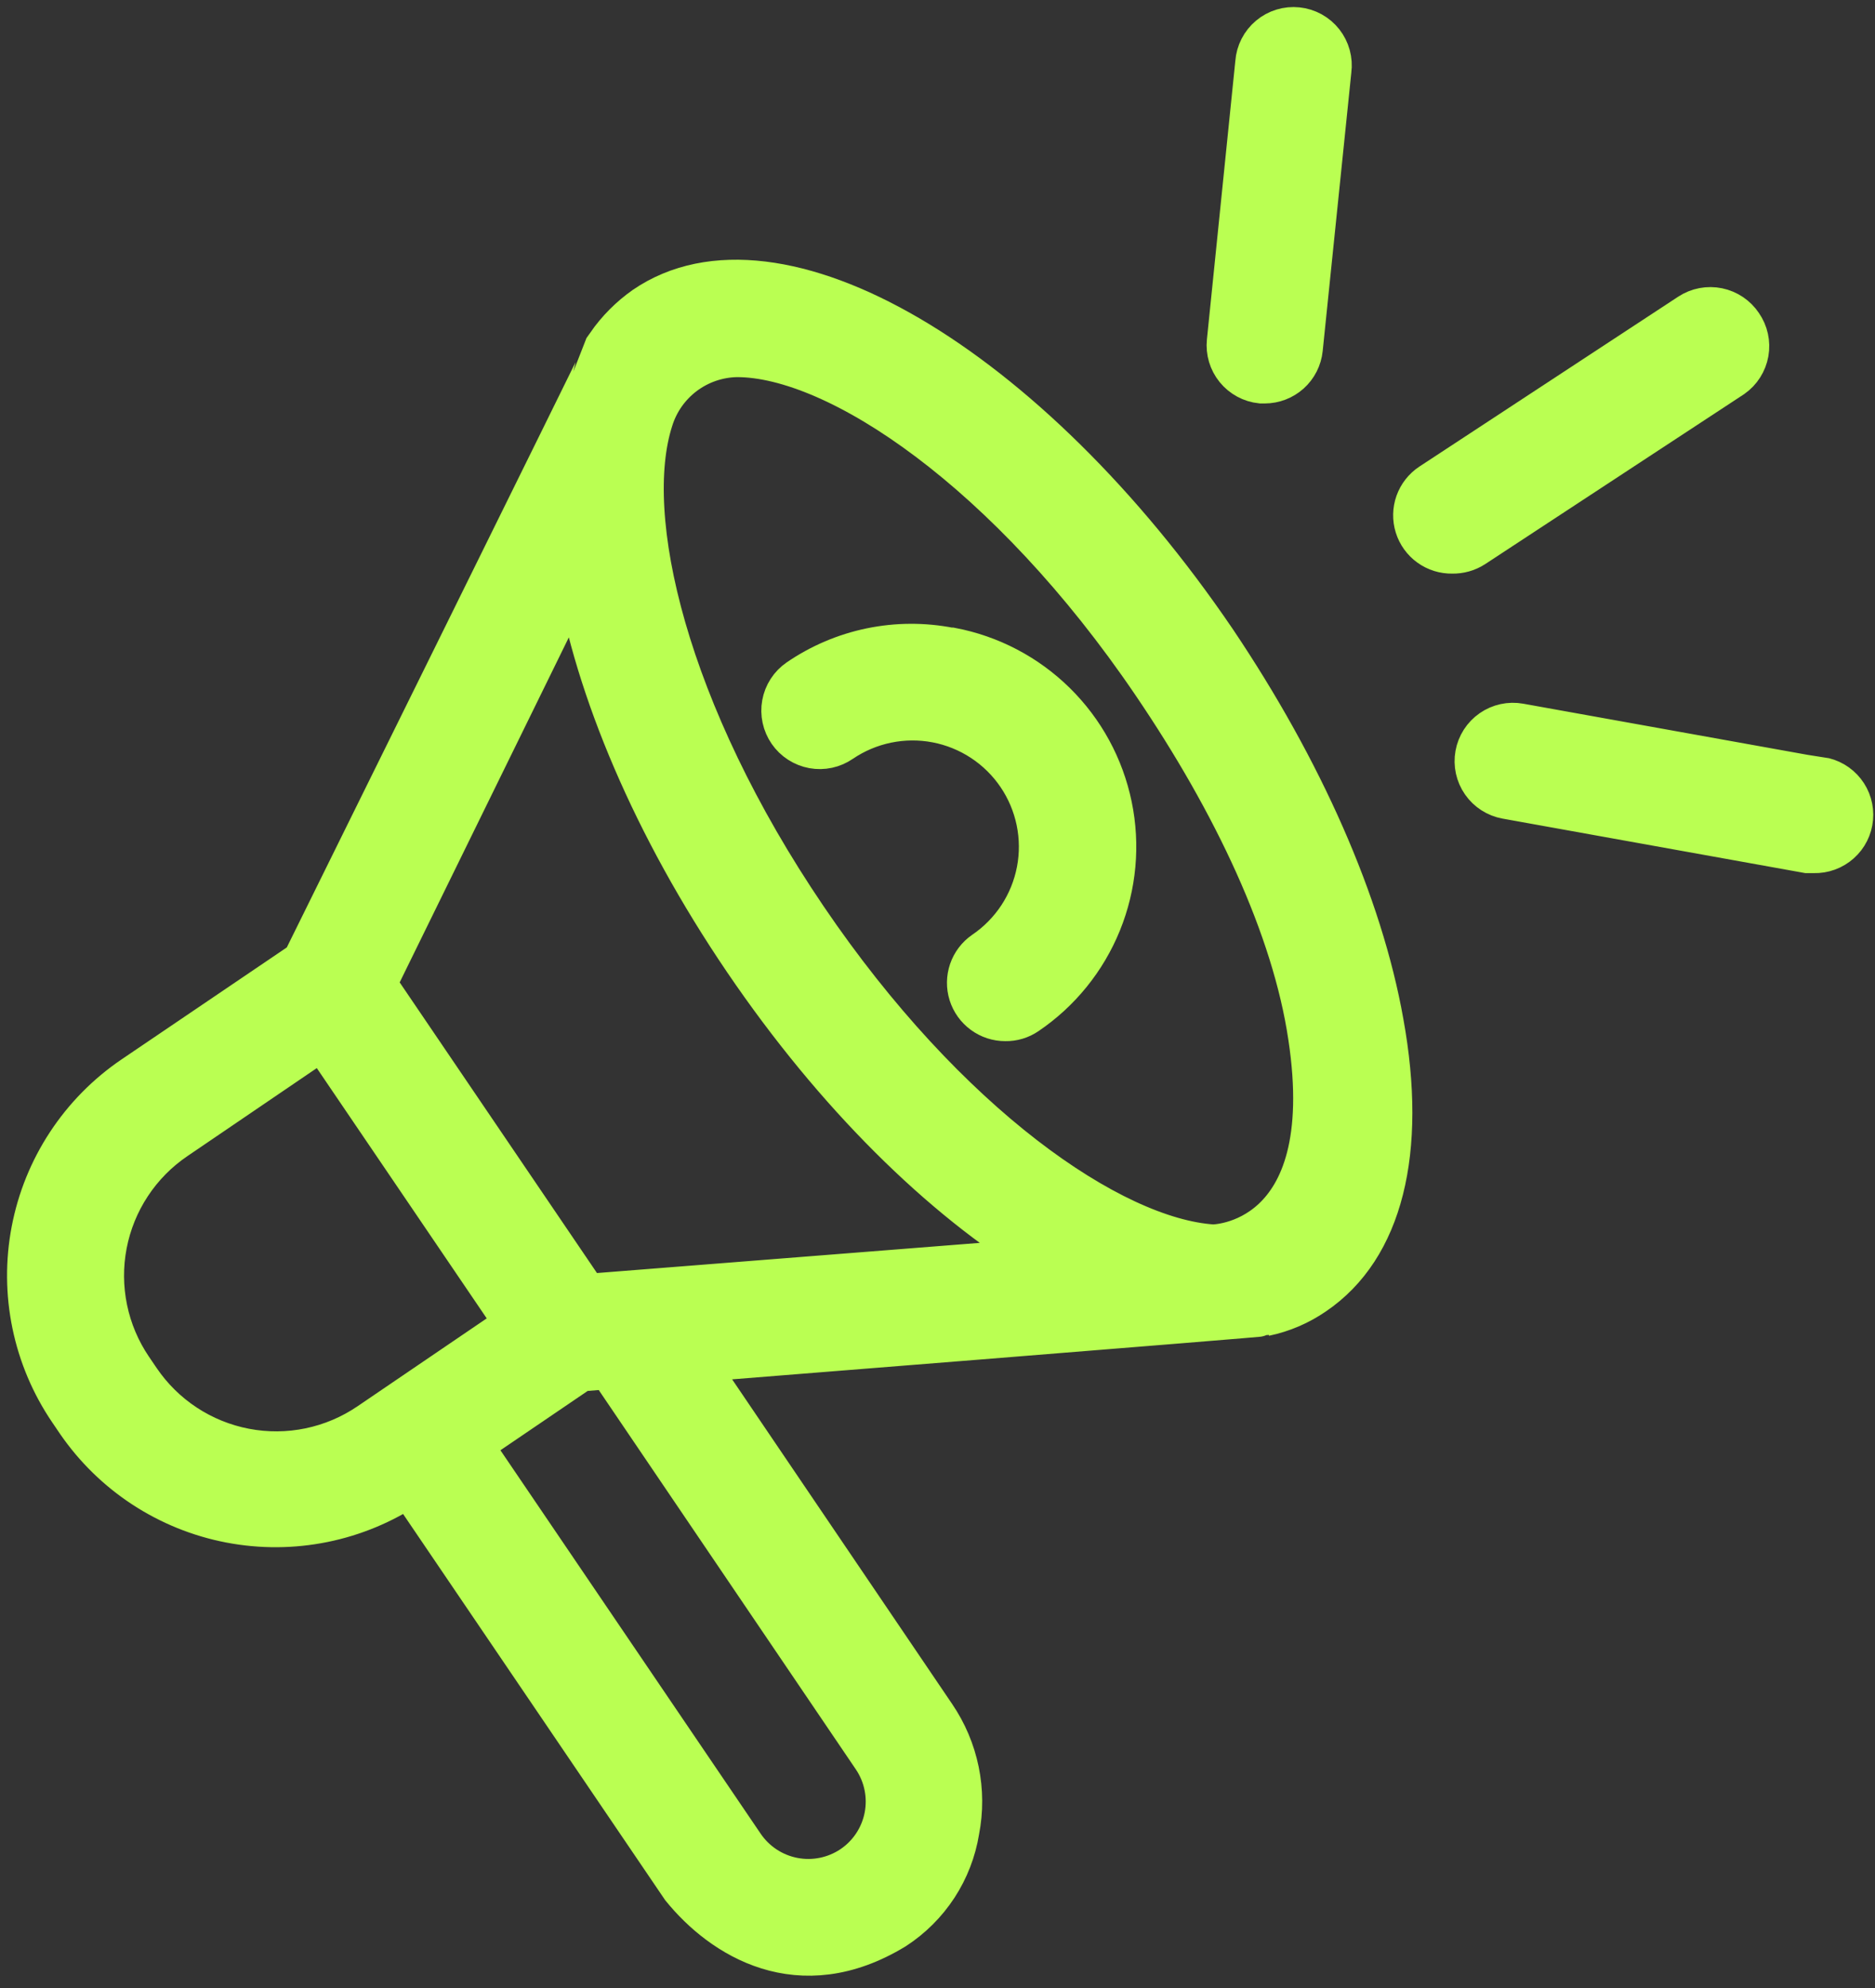
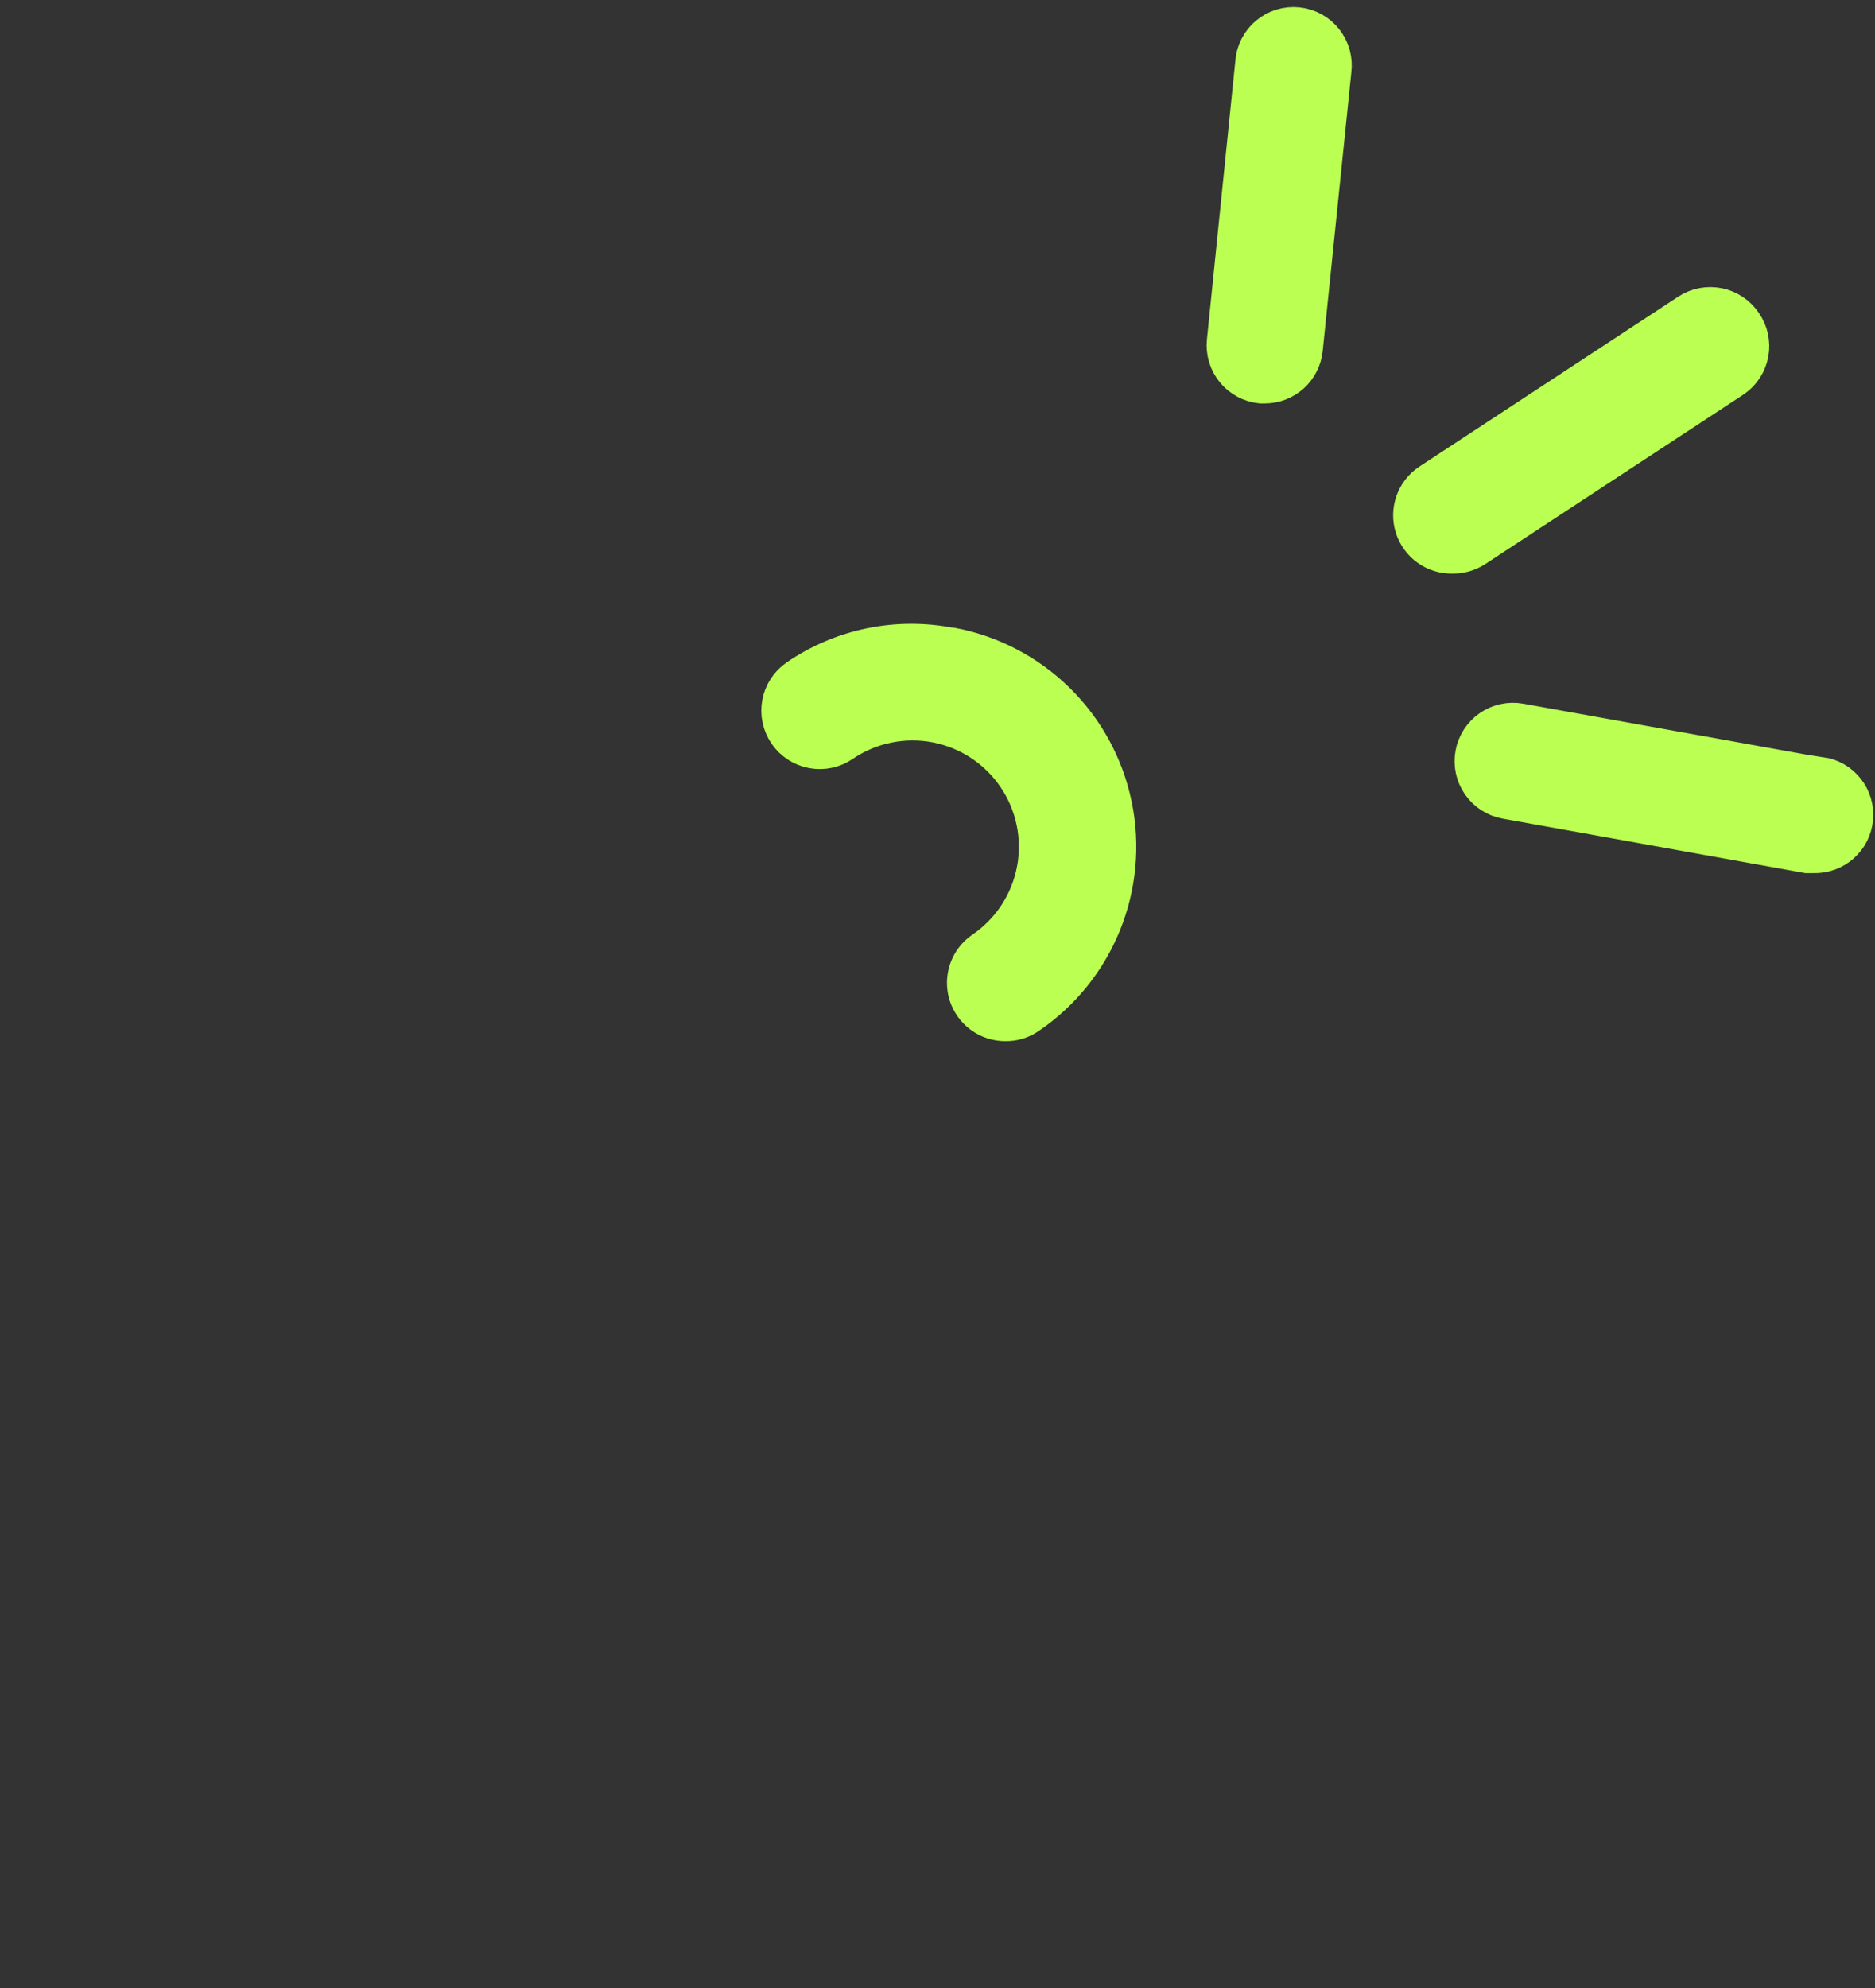
<svg xmlns="http://www.w3.org/2000/svg" width="133" height="141" viewBox="0 0 133 141" fill="none">
  <rect x="0" y="0" width="133" height="141" fill="#333333" stroke="none" />
-   <path d="M86.199 45.445C72.867 25.831 55.061 15.407 45.736 21.794C44.71 22.517 43.817 23.414 43.1 24.445C43.1 24.52 21.513 68.207 21.513 68.207L9.462 76.371C7.612 77.627 6.027 79.235 4.799 81.104C3.57 82.972 2.722 85.064 2.303 87.261C1.883 89.457 1.9 91.714 2.353 93.904C2.806 96.094 3.686 98.173 4.943 100.022L5.485 100.821C8.025 104.521 11.922 107.07 16.329 107.916C20.737 108.762 25.301 107.837 29.03 105.34L48.388 133.856C51.235 137.366 56.703 140.861 63.452 136.749C64.647 135.973 65.667 134.956 66.446 133.763C67.224 132.569 67.744 131.226 67.971 129.819C68.244 128.42 68.236 126.981 67.949 125.584C67.662 124.188 67.101 122.863 66.299 121.684L49.246 96.527C49.246 96.527 89.558 93.319 89.709 93.258C90.967 92.995 92.161 92.483 93.219 91.752C98.009 88.498 99.726 81.674 98.069 72.53C96.578 64.109 92.345 54.574 86.199 45.445ZM9.869 97.853L9.326 97.055C8.459 95.778 7.852 94.343 7.541 92.832C7.229 91.321 7.218 89.763 7.509 88.247C7.8 86.732 8.387 85.289 9.237 84.001C10.086 82.713 11.181 81.605 12.46 80.74L22.869 73.66L36.608 93.891L26.198 100.971C24.921 101.839 23.486 102.447 21.974 102.761C20.462 103.074 18.904 103.086 17.387 102.796C15.871 102.507 14.426 101.921 13.136 101.073C11.846 100.225 10.736 99.13 9.869 97.853ZM61.961 124.652C62.784 125.877 63.088 127.379 62.805 128.828C62.523 130.276 61.677 131.554 60.454 132.38C59.227 133.204 57.723 133.508 56.272 133.226C54.82 132.944 53.54 132.098 52.711 130.874L33.414 102.448L41.172 97.175L43.221 97.009L61.961 124.652ZM41.594 91.842L26.62 69.788L40.901 40.669C42.287 48.849 46.339 58.566 52.816 68.101C59.294 77.637 66.826 84.988 73.906 89.296L41.594 91.842ZM86.033 88.332C78.832 87.865 67.112 79.746 57.185 65.118C47.258 50.491 44.034 36.647 46.249 29.763C46.648 28.471 47.447 27.338 48.529 26.526C49.611 25.715 50.922 25.266 52.274 25.244C59.415 25.244 71.571 33.408 81.785 48.458C87.54 56.924 91.727 65.781 92.872 73.524C95.117 88.332 86.033 88.332 86.033 88.332Z" fill="#BAFF52" stroke="#BAFF52" stroke-width="3" />
-   <path d="M67.368 46.002C65.523 45.64 63.624 45.649 61.783 46.029C59.941 46.409 58.194 47.153 56.643 48.217C56.357 48.414 56.113 48.666 55.924 48.959C55.736 49.251 55.607 49.577 55.545 49.919C55.483 50.261 55.488 50.612 55.562 50.952C55.635 51.292 55.775 51.614 55.972 51.9C56.17 52.185 56.422 52.43 56.715 52.618C57.007 52.806 57.333 52.935 57.675 52.998C58.017 53.06 58.368 53.054 58.708 52.981C59.048 52.907 59.37 52.768 59.656 52.57C60.638 51.903 61.742 51.437 62.904 51.197C64.067 50.957 65.265 50.948 66.431 51.171C67.597 51.394 68.708 51.845 69.7 52.497C70.691 53.149 71.545 53.991 72.212 54.973C72.878 55.955 73.345 57.059 73.585 58.221C73.825 59.384 73.834 60.583 73.611 61.748C73.388 62.914 72.937 64.025 72.285 65.017C71.632 66.008 70.791 66.862 69.809 67.529C69.346 67.849 68.997 68.308 68.814 68.84C68.631 69.373 68.623 69.95 68.791 70.487C68.96 71.024 69.296 71.493 69.75 71.825C70.204 72.158 70.752 72.336 71.315 72.334C71.852 72.344 72.379 72.186 72.822 71.882C75.165 70.295 76.984 68.048 78.049 65.426C79.114 62.804 79.377 59.925 78.804 57.154C78.231 54.382 76.849 51.843 74.832 49.858C72.815 47.873 70.254 46.531 67.474 46.002H67.368ZM89.453 27.112H89.709C90.361 27.111 90.989 26.869 91.474 26.433C91.958 25.996 92.263 25.395 92.33 24.747L94.363 4.982C94.41 4.633 94.385 4.278 94.292 3.938C94.199 3.598 94.038 3.28 93.82 3.003C93.601 2.726 93.329 2.496 93.021 2.326C92.712 2.157 92.372 2.05 92.021 2.014C91.671 1.978 91.316 2.012 90.979 2.115C90.642 2.218 90.329 2.388 90.059 2.614C89.788 2.84 89.566 3.119 89.405 3.432C89.244 3.746 89.147 4.088 89.121 4.44L87.103 24.219C87.031 24.914 87.238 25.61 87.679 26.152C88.12 26.694 88.757 27.039 89.453 27.112ZM123.528 23.044C123.141 22.461 122.538 22.054 121.853 21.913C121.167 21.772 120.453 21.908 119.867 22.291L101.504 34.342C101.027 34.657 100.665 35.118 100.473 35.657C100.281 36.195 100.27 36.781 100.44 37.326C100.609 37.872 100.952 38.347 101.416 38.681C101.879 39.015 102.439 39.19 103.01 39.178C103.543 39.19 104.068 39.043 104.517 38.756L122.88 26.705C123.45 26.304 123.837 25.694 123.959 25.008C124.08 24.322 123.925 23.616 123.528 23.044ZM129.147 55.221L107.786 51.38C107.096 51.256 106.386 51.411 105.811 51.811C105.236 52.211 104.844 52.822 104.72 53.511C104.596 54.201 104.751 54.911 105.151 55.486C105.551 56.061 106.162 56.453 106.852 56.577L128.198 60.419H128.665C129.336 60.438 129.99 60.2 130.492 59.754C130.995 59.308 131.308 58.687 131.367 58.017C131.427 57.348 131.229 56.681 130.813 56.153C130.398 55.625 129.796 55.276 129.132 55.176L129.147 55.221Z" fill="#BAFF52" stroke="#BAFF52" stroke-width="3" />
+   <path d="M67.368 46.002C65.523 45.64 63.624 45.649 61.783 46.029C59.941 46.409 58.194 47.153 56.643 48.217C56.357 48.414 56.113 48.666 55.924 48.959C55.736 49.251 55.607 49.577 55.545 49.919C55.483 50.261 55.488 50.612 55.562 50.952C55.635 51.292 55.775 51.614 55.972 51.9C56.17 52.185 56.422 52.43 56.715 52.618C57.007 52.806 57.333 52.935 57.675 52.998C58.017 53.06 58.368 53.054 58.708 52.981C59.048 52.907 59.37 52.768 59.656 52.57C60.638 51.903 61.742 51.437 62.904 51.197C64.067 50.957 65.265 50.948 66.431 51.171C67.597 51.394 68.708 51.845 69.7 52.497C70.691 53.149 71.545 53.991 72.212 54.973C72.878 55.955 73.345 57.059 73.585 58.221C73.825 59.384 73.834 60.583 73.611 61.748C73.388 62.914 72.937 64.025 72.285 65.017C71.632 66.008 70.791 66.862 69.809 67.529C69.346 67.849 68.997 68.308 68.814 68.84C68.631 69.373 68.623 69.95 68.791 70.487C68.96 71.024 69.296 71.493 69.75 71.825C70.204 72.158 70.752 72.336 71.315 72.334C71.852 72.344 72.379 72.186 72.822 71.882C75.165 70.295 76.984 68.048 78.049 65.426C79.114 62.804 79.377 59.925 78.804 57.154C78.231 54.382 76.849 51.843 74.832 49.858C72.815 47.873 70.254 46.531 67.474 46.002ZM89.453 27.112H89.709C90.361 27.111 90.989 26.869 91.474 26.433C91.958 25.996 92.263 25.395 92.33 24.747L94.363 4.982C94.41 4.633 94.385 4.278 94.292 3.938C94.199 3.598 94.038 3.28 93.82 3.003C93.601 2.726 93.329 2.496 93.021 2.326C92.712 2.157 92.372 2.05 92.021 2.014C91.671 1.978 91.316 2.012 90.979 2.115C90.642 2.218 90.329 2.388 90.059 2.614C89.788 2.84 89.566 3.119 89.405 3.432C89.244 3.746 89.147 4.088 89.121 4.44L87.103 24.219C87.031 24.914 87.238 25.61 87.679 26.152C88.12 26.694 88.757 27.039 89.453 27.112ZM123.528 23.044C123.141 22.461 122.538 22.054 121.853 21.913C121.167 21.772 120.453 21.908 119.867 22.291L101.504 34.342C101.027 34.657 100.665 35.118 100.473 35.657C100.281 36.195 100.27 36.781 100.44 37.326C100.609 37.872 100.952 38.347 101.416 38.681C101.879 39.015 102.439 39.19 103.01 39.178C103.543 39.19 104.068 39.043 104.517 38.756L122.88 26.705C123.45 26.304 123.837 25.694 123.959 25.008C124.08 24.322 123.925 23.616 123.528 23.044ZM129.147 55.221L107.786 51.38C107.096 51.256 106.386 51.411 105.811 51.811C105.236 52.211 104.844 52.822 104.72 53.511C104.596 54.201 104.751 54.911 105.151 55.486C105.551 56.061 106.162 56.453 106.852 56.577L128.198 60.419H128.665C129.336 60.438 129.99 60.2 130.492 59.754C130.995 59.308 131.308 58.687 131.367 58.017C131.427 57.348 131.229 56.681 130.813 56.153C130.398 55.625 129.796 55.276 129.132 55.176L129.147 55.221Z" fill="#BAFF52" stroke="#BAFF52" stroke-width="3" />
</svg>